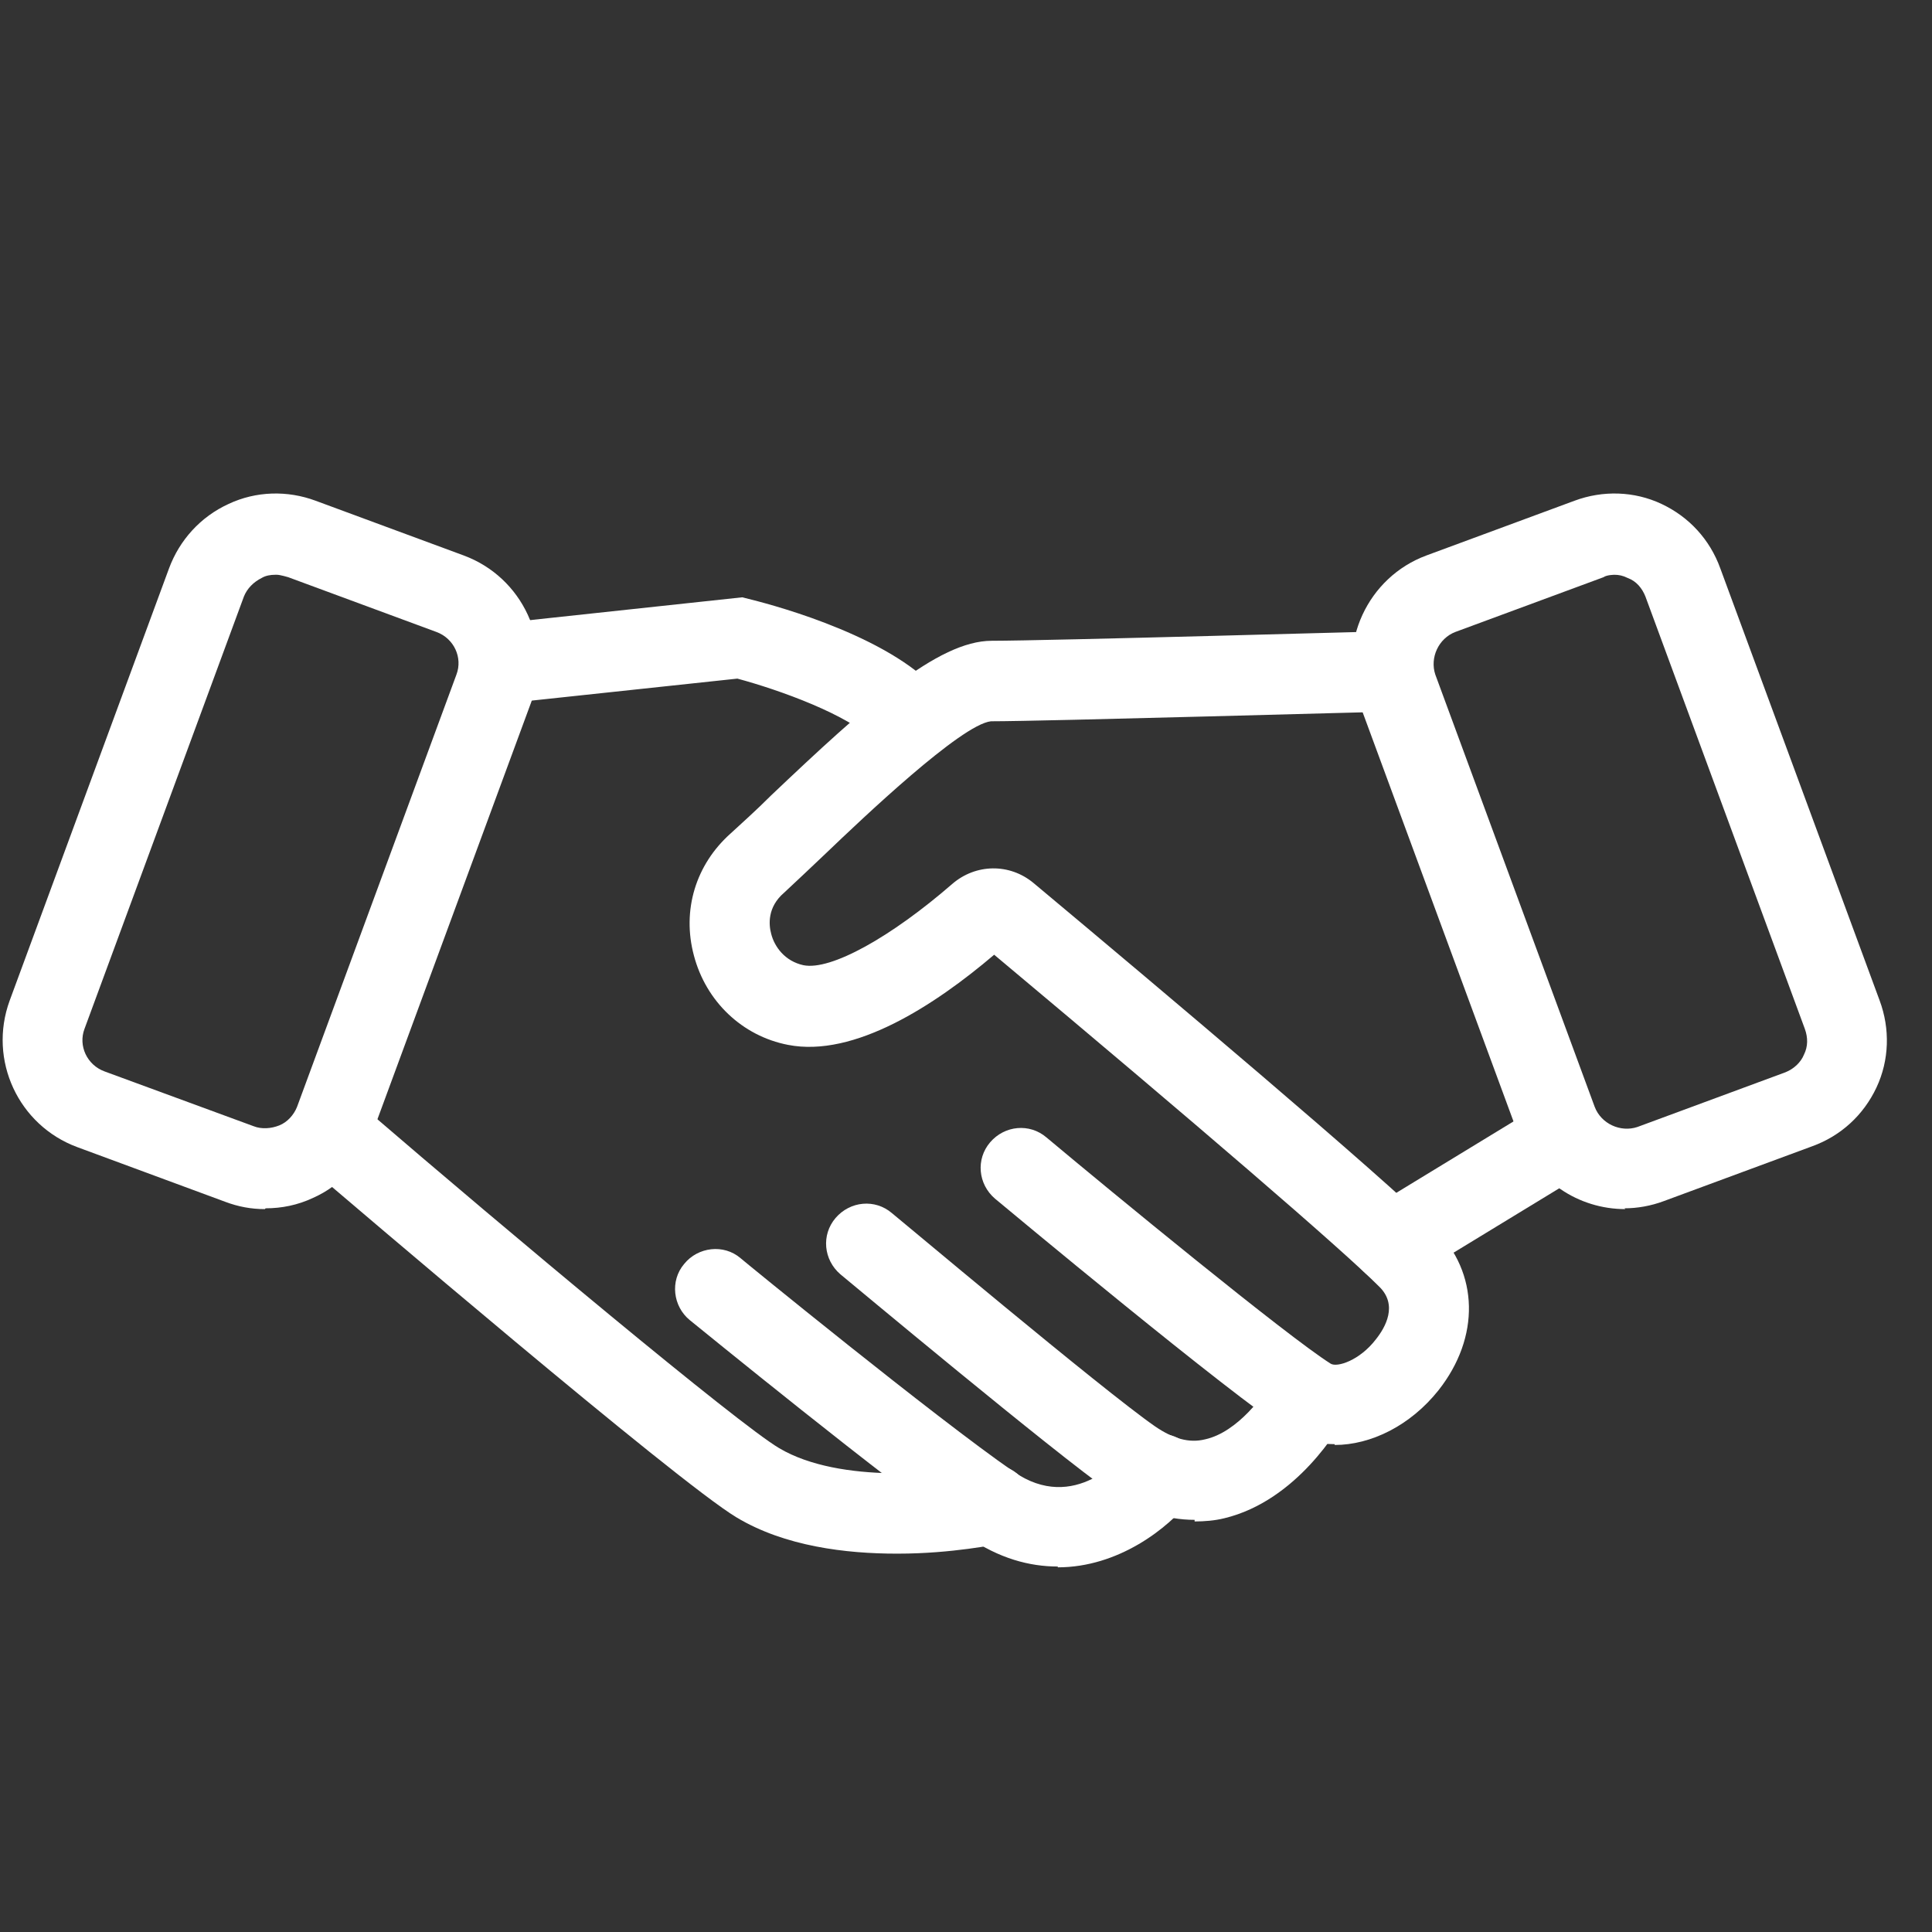
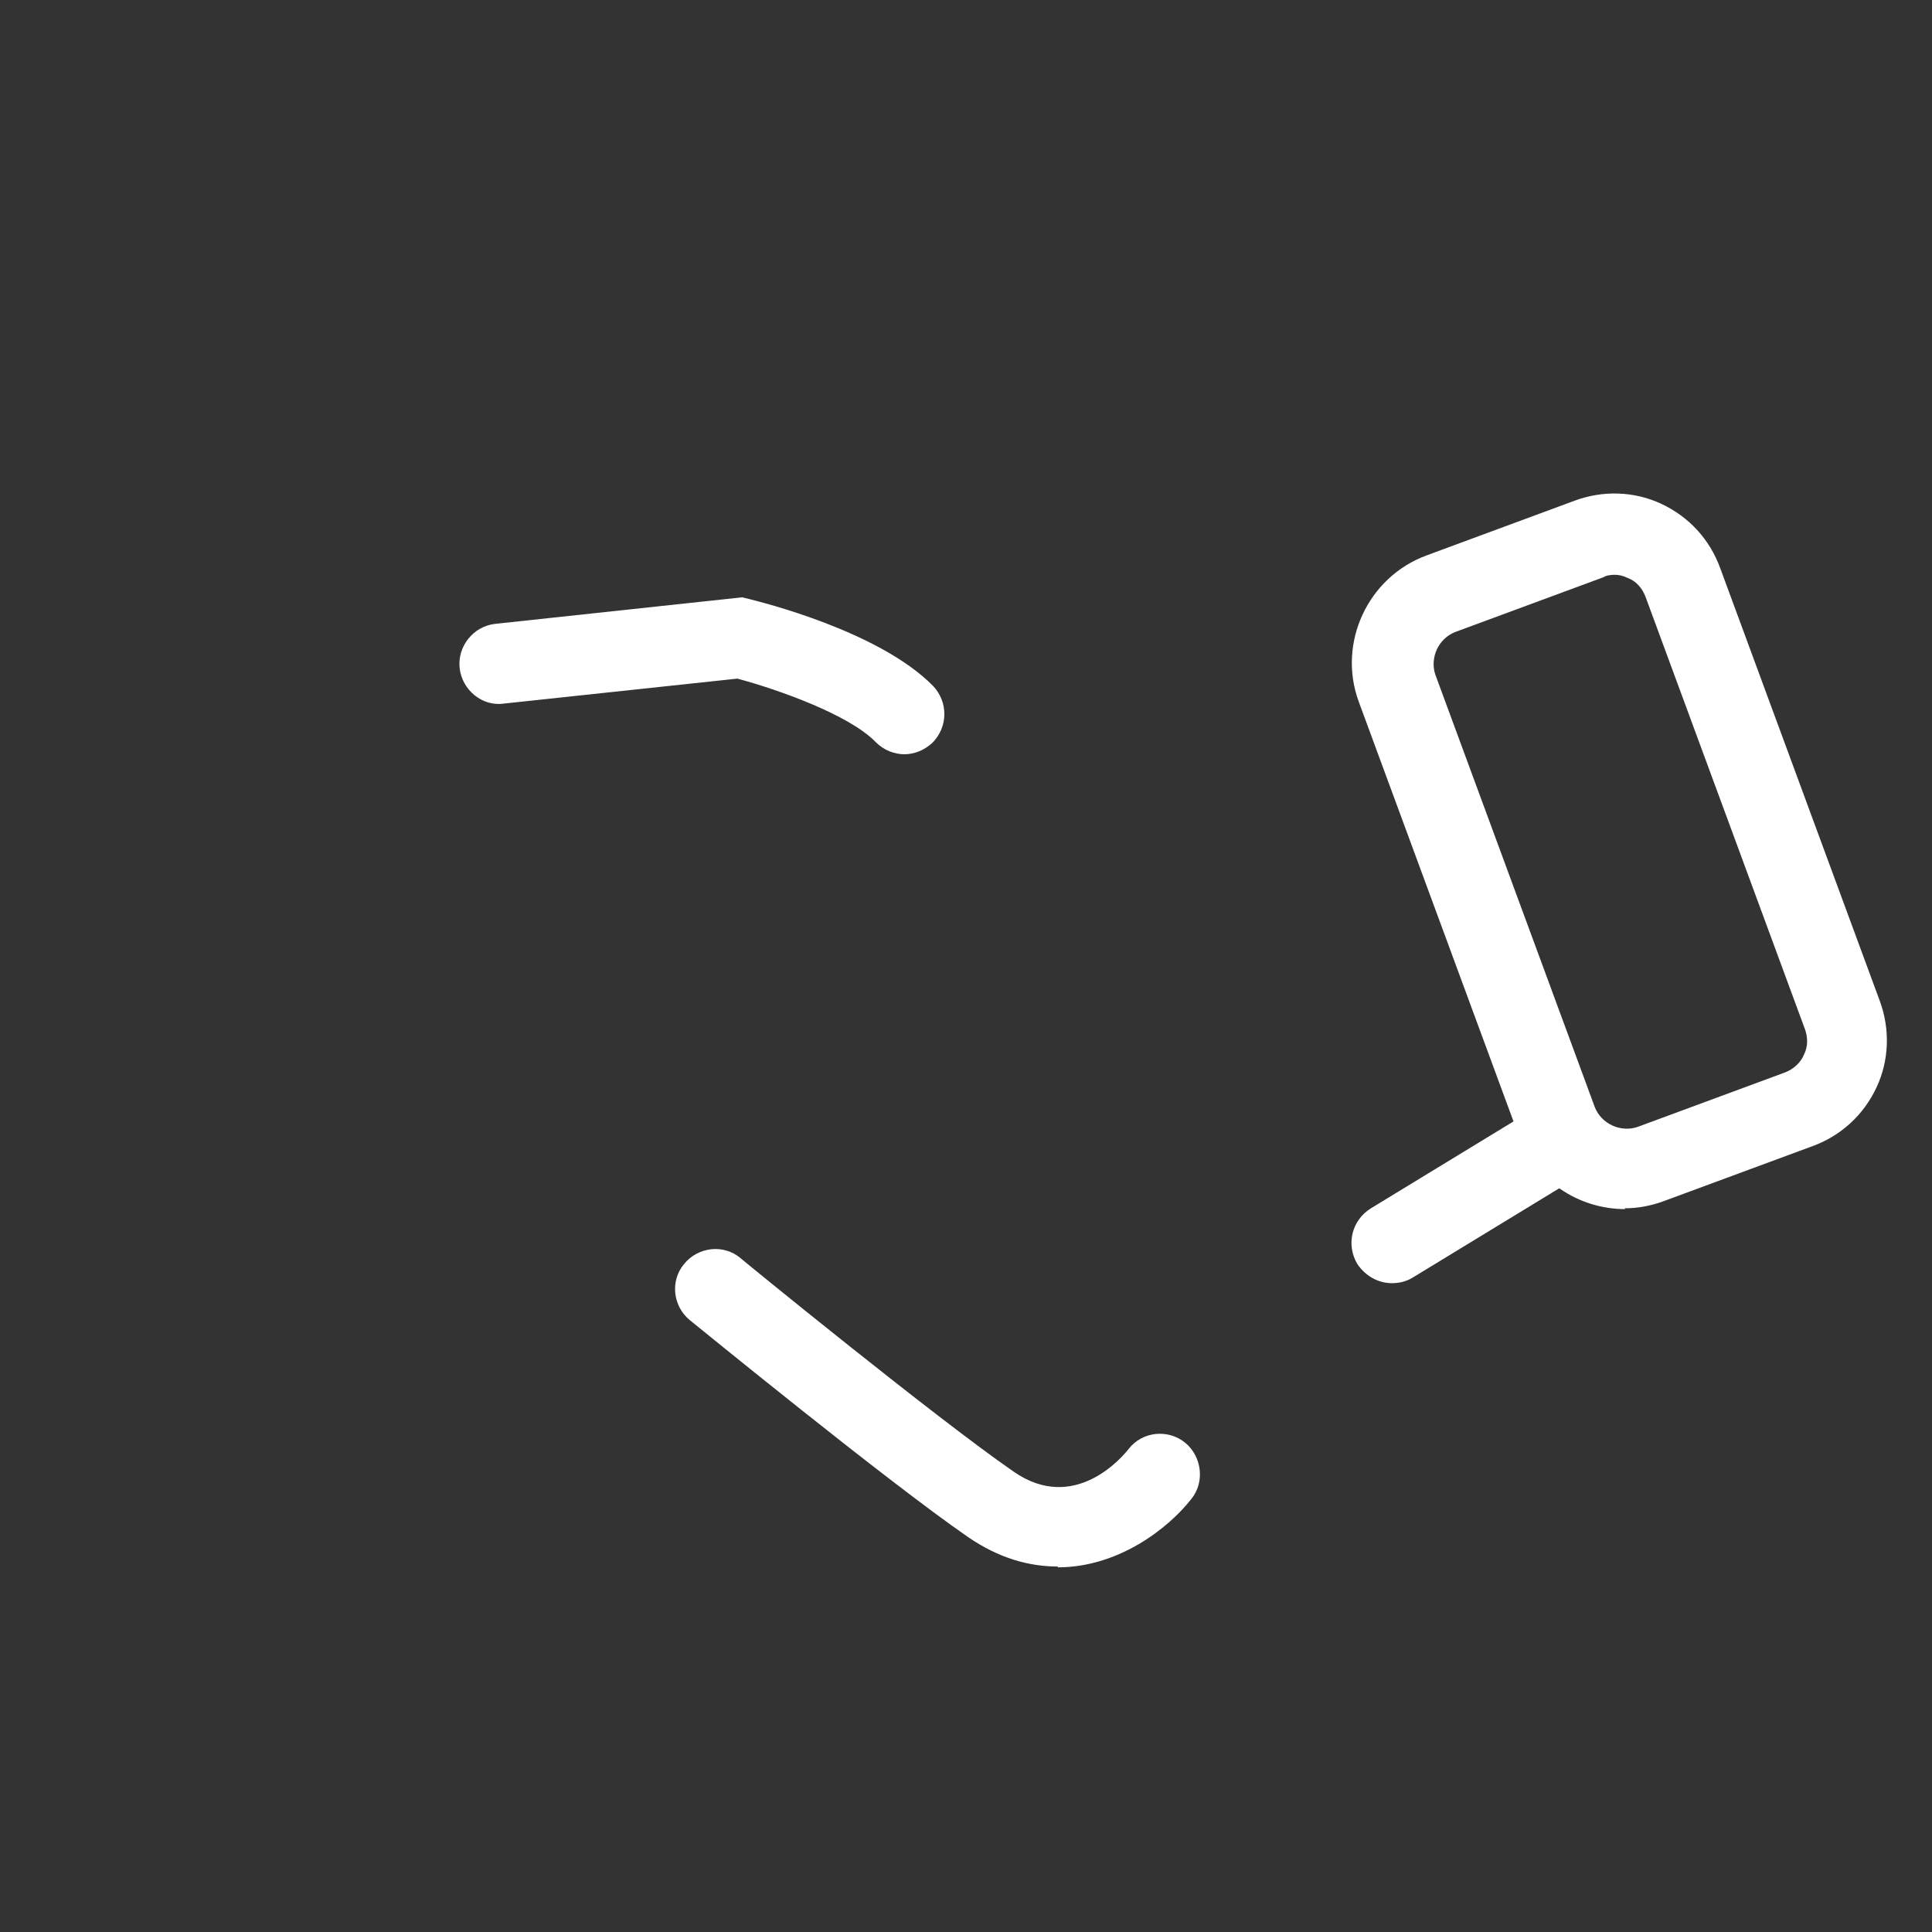
<svg xmlns="http://www.w3.org/2000/svg" id="Layer_1" data-name="Layer 1" viewBox="0 0 24 24">
  <rect x="0" y="0" width="24" height="24" fill="#333333" stroke="none" />
  <defs>
    <style>
      .cls-1 {
        fill: white;
        stroke-width: 0px;
      }
    </style>
  </defs>
-   <path class="cls-1" d="m11.14,19.3c-.63,0-1.39-.09-1.99-.45-.75-.45-4.83-3.94-5.29-4.33-.21-.18-.23-.5-.05-.71.18-.21.5-.23.71-.05,1.79,1.54,4.65,3.93,5.16,4.23.76.45,2.09.31,2.54.21.27-.05.53.12.59.39.06.27-.12.54-.39.59-.04,0-.58.12-1.27.12Z" />
  <path class="cls-1" d="m13.14,19.46c-.35,0-.73-.1-1.12-.37-1-.69-3.35-2.61-3.45-2.69-.21-.17-.25-.49-.07-.7.17-.21.49-.25.7-.07.02.02,2.42,1.98,3.39,2.65.76.53,1.36-.19,1.43-.28.17-.22.49-.25.7-.08s.25.49.08.7c-.29.37-.91.85-1.66.85Z" />
-   <path class="cls-1" d="m14.84,18.88c-.36,0-.71-.12-1.05-.35-.69-.48-3.24-2.61-3.35-2.7-.21-.18-.24-.49-.06-.7.18-.21.49-.24.7-.06.03.02,2.62,2.2,3.27,2.65.22.15.42.21.62.16.41-.09.75-.57.85-.75.13-.24.44-.33.68-.19s.33.44.2.68c-.06.1-.58,1.02-1.49,1.24-.12.03-.25.04-.37.04Z" />
-   <path class="cls-1" d="m16.58,17.94c-.21,0-.41-.05-.58-.16-.7-.44-3.52-2.79-3.64-2.89-.21-.18-.24-.49-.06-.7.18-.21.49-.24.7-.06.8.67,2.99,2.47,3.53,2.81.08.05.36-.04.56-.3.12-.15.28-.43.04-.66-.46-.46-2.2-1.96-4.78-4.12-.74.63-1.74,1.28-2.56,1.12-.57-.11-1.02-.54-1.17-1.11-.15-.56.02-1.13.46-1.52.13-.12.31-.28.5-.47,1.18-1.12,2.07-1.92,2.74-1.92s4.92-.12,4.97-.12c.26-.02.51.21.51.49,0,.28-.21.51-.49.51-.18,0-4.33.12-5,.12-.37.04-1.59,1.2-2.05,1.64-.2.19-.38.36-.52.49-.21.18-.19.4-.16.51.04.16.17.34.4.39.34.07,1.09-.35,1.85-1.01.29-.25.71-.26,1.01-.01,1.58,1.32,4.32,3.63,4.99,4.3.54.54.56,1.34.04,2-.35.44-.84.68-1.29.68Z" />
  <path class="cls-1" d="m17.29,15.94c-.17,0-.33-.09-.43-.24-.14-.24-.07-.54.17-.69l2.15-1.31c.24-.14.54-.07.69.17.14.24.07.54-.17.69l-2.15,1.31c-.08.05-.17.07-.26.07Z" />
  <path class="cls-1" d="m11.24,9.37c-.13,0-.26-.05-.36-.15-.33-.34-1.2-.65-1.72-.79l-2.9.31c-.27.04-.52-.17-.55-.44-.03-.27.17-.52.44-.55l3.07-.33.08.02c.16.04,1.62.4,2.29,1.08.19.2.19.51-.01.71-.1.09-.22.14-.35.14Z" />
-   <path class="cls-1" d="m3.29,15.02c-.17,0-.33-.03-.49-.09l-1.84-.68c-.73-.27-1.11-1.08-.84-1.82l1.98-5.37c.13-.35.39-.64.74-.8.34-.16.73-.17,1.08-.04l1.84.68c.73.27,1.11,1.08.84,1.82l-1.98,5.37c-.13.35-.39.64-.73.79-.19.09-.39.13-.59.13Zm.13-7.88c-.06,0-.12.01-.17.04-.1.05-.18.13-.22.23l-1.98,5.37c-.08.21.03.45.25.53l1.85.68c.1.04.22.03.32-.01s.18-.13.22-.23l1.98-5.37c.08-.21-.03-.45-.25-.53l-1.84-.68s-.1-.03-.14-.03Z" />
  <path class="cls-1" d="m20.19,15.02c-.58,0-1.12-.35-1.33-.93l-1.98-5.37c-.27-.73.11-1.55.84-1.82l1.84-.68c.35-.13.74-.12,1.08.04.34.16.6.44.73.8l1.98,5.37c.13.35.12.74-.04,1.08-.16.34-.44.6-.8.73l-1.84.68c-.16.06-.33.09-.49.09Zm-.13-7.88s-.1,0-.14.03l-1.84.68c-.21.08-.32.32-.25.53l1.98,5.37c.08.21.32.32.53.25l1.84-.68c.1-.04.19-.12.23-.22.05-.1.05-.21.01-.32l-1.98-5.37c-.04-.1-.11-.19-.22-.23-.06-.03-.11-.04-.17-.04Z" />
</svg>